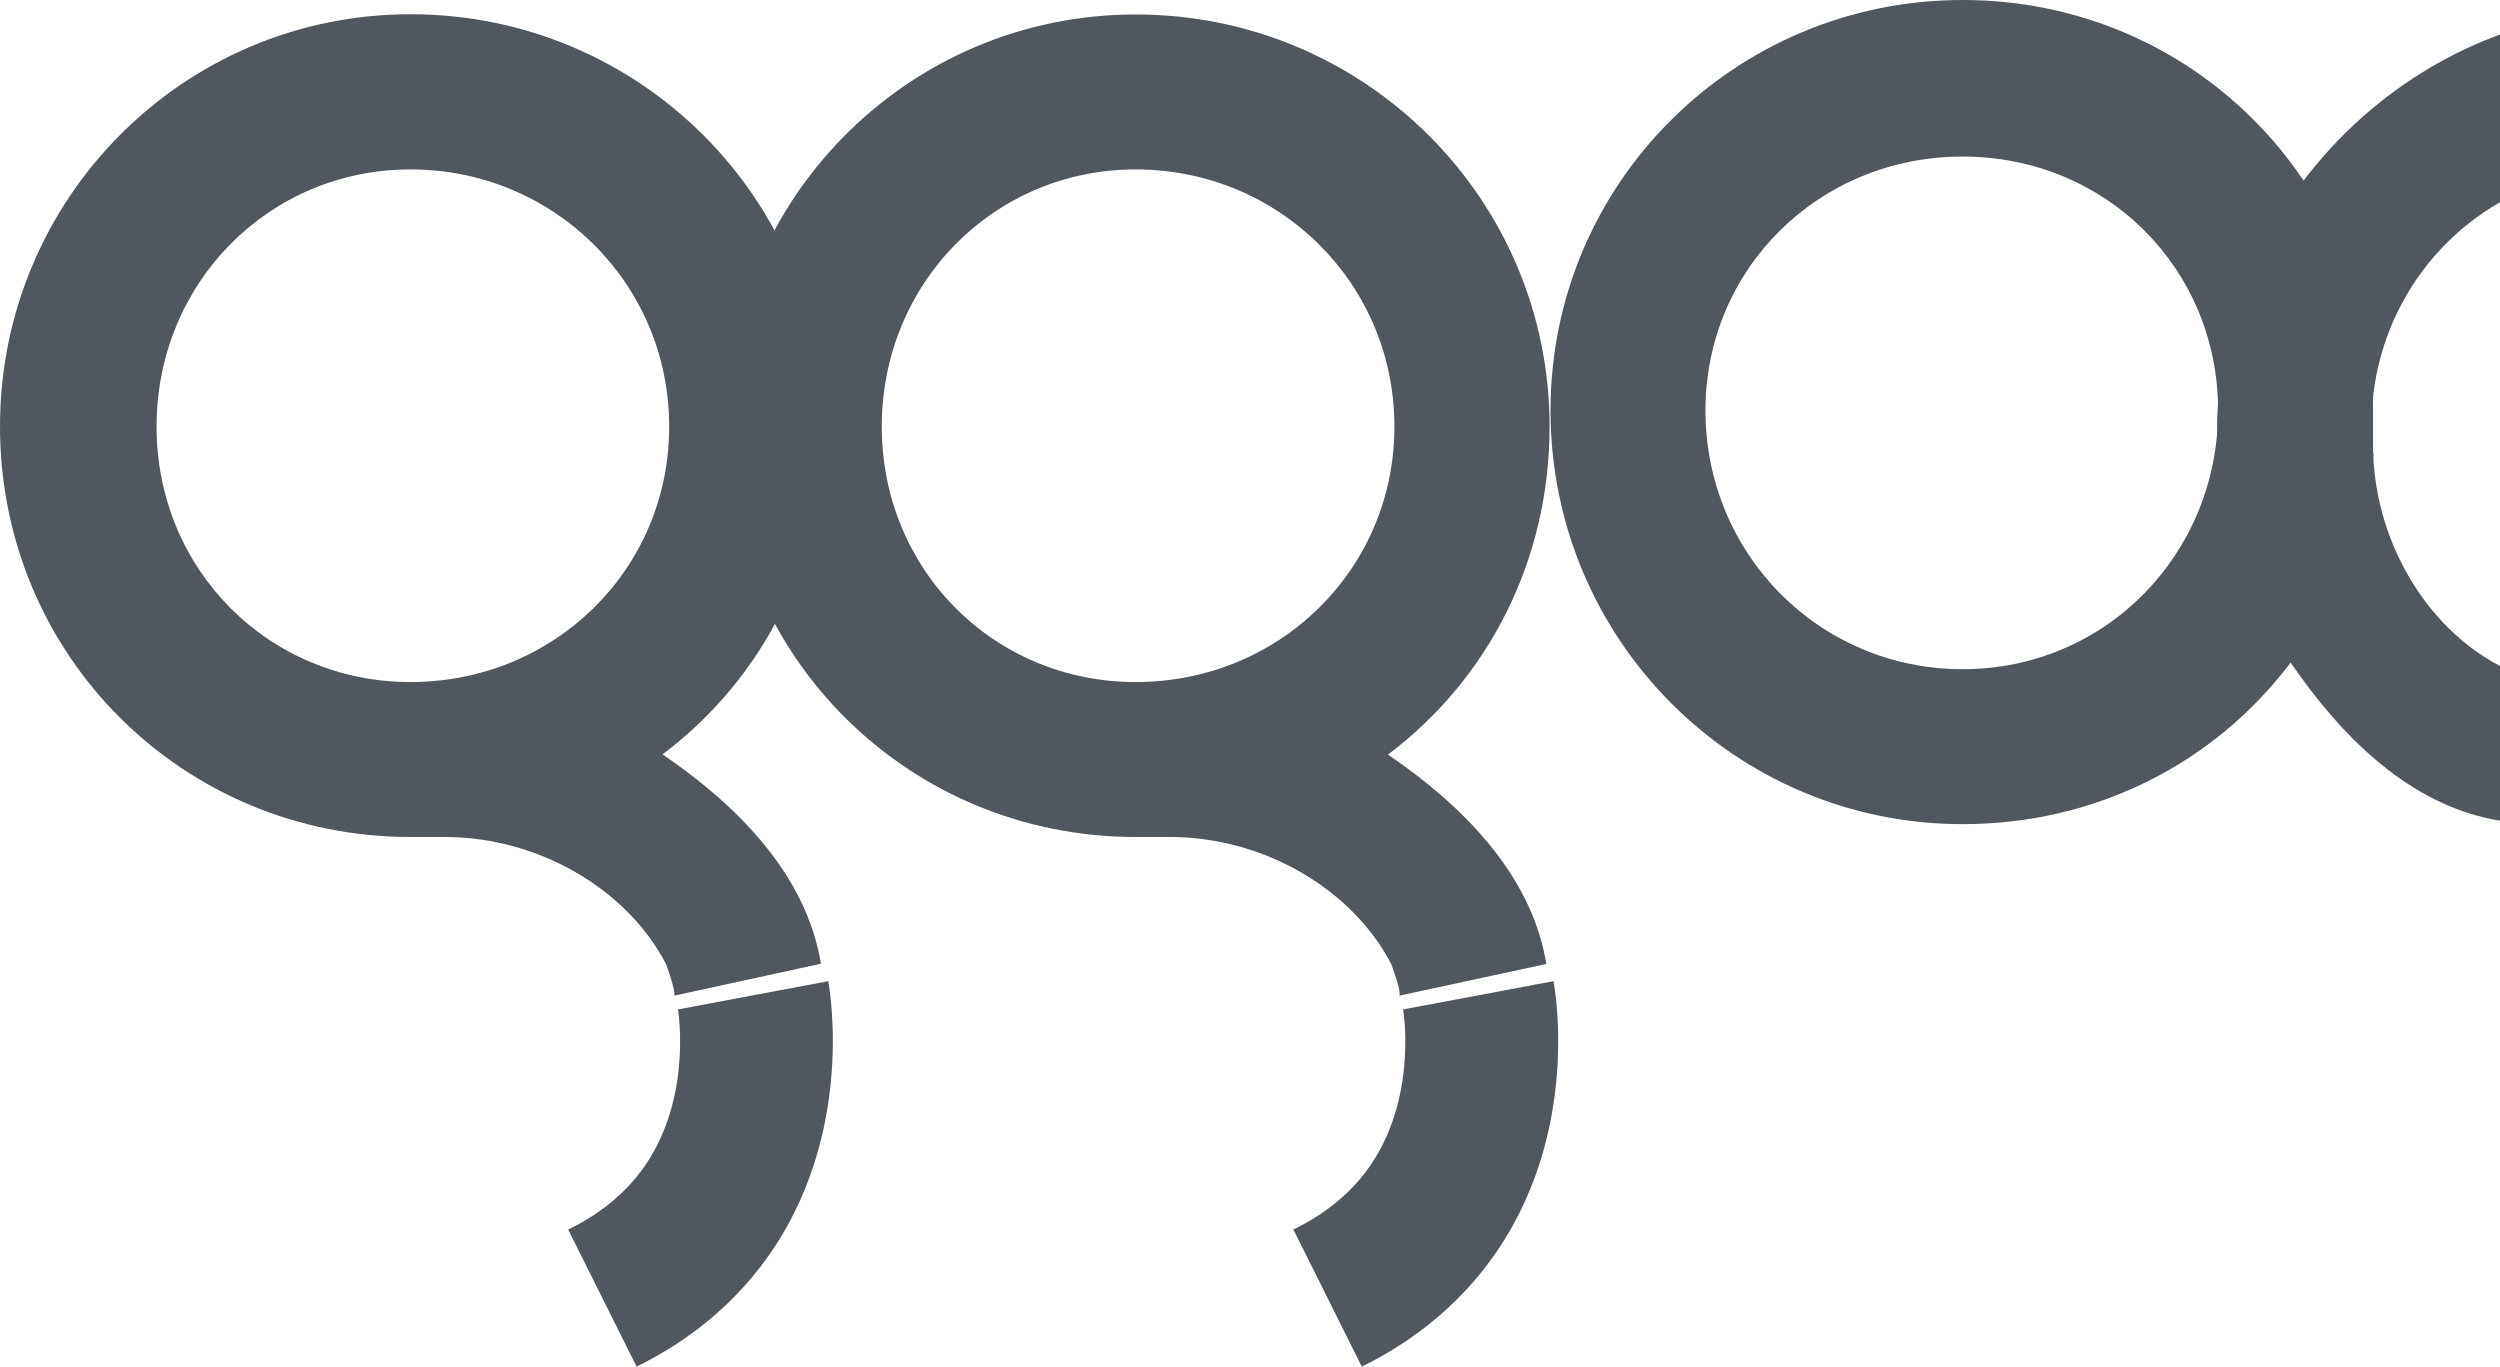
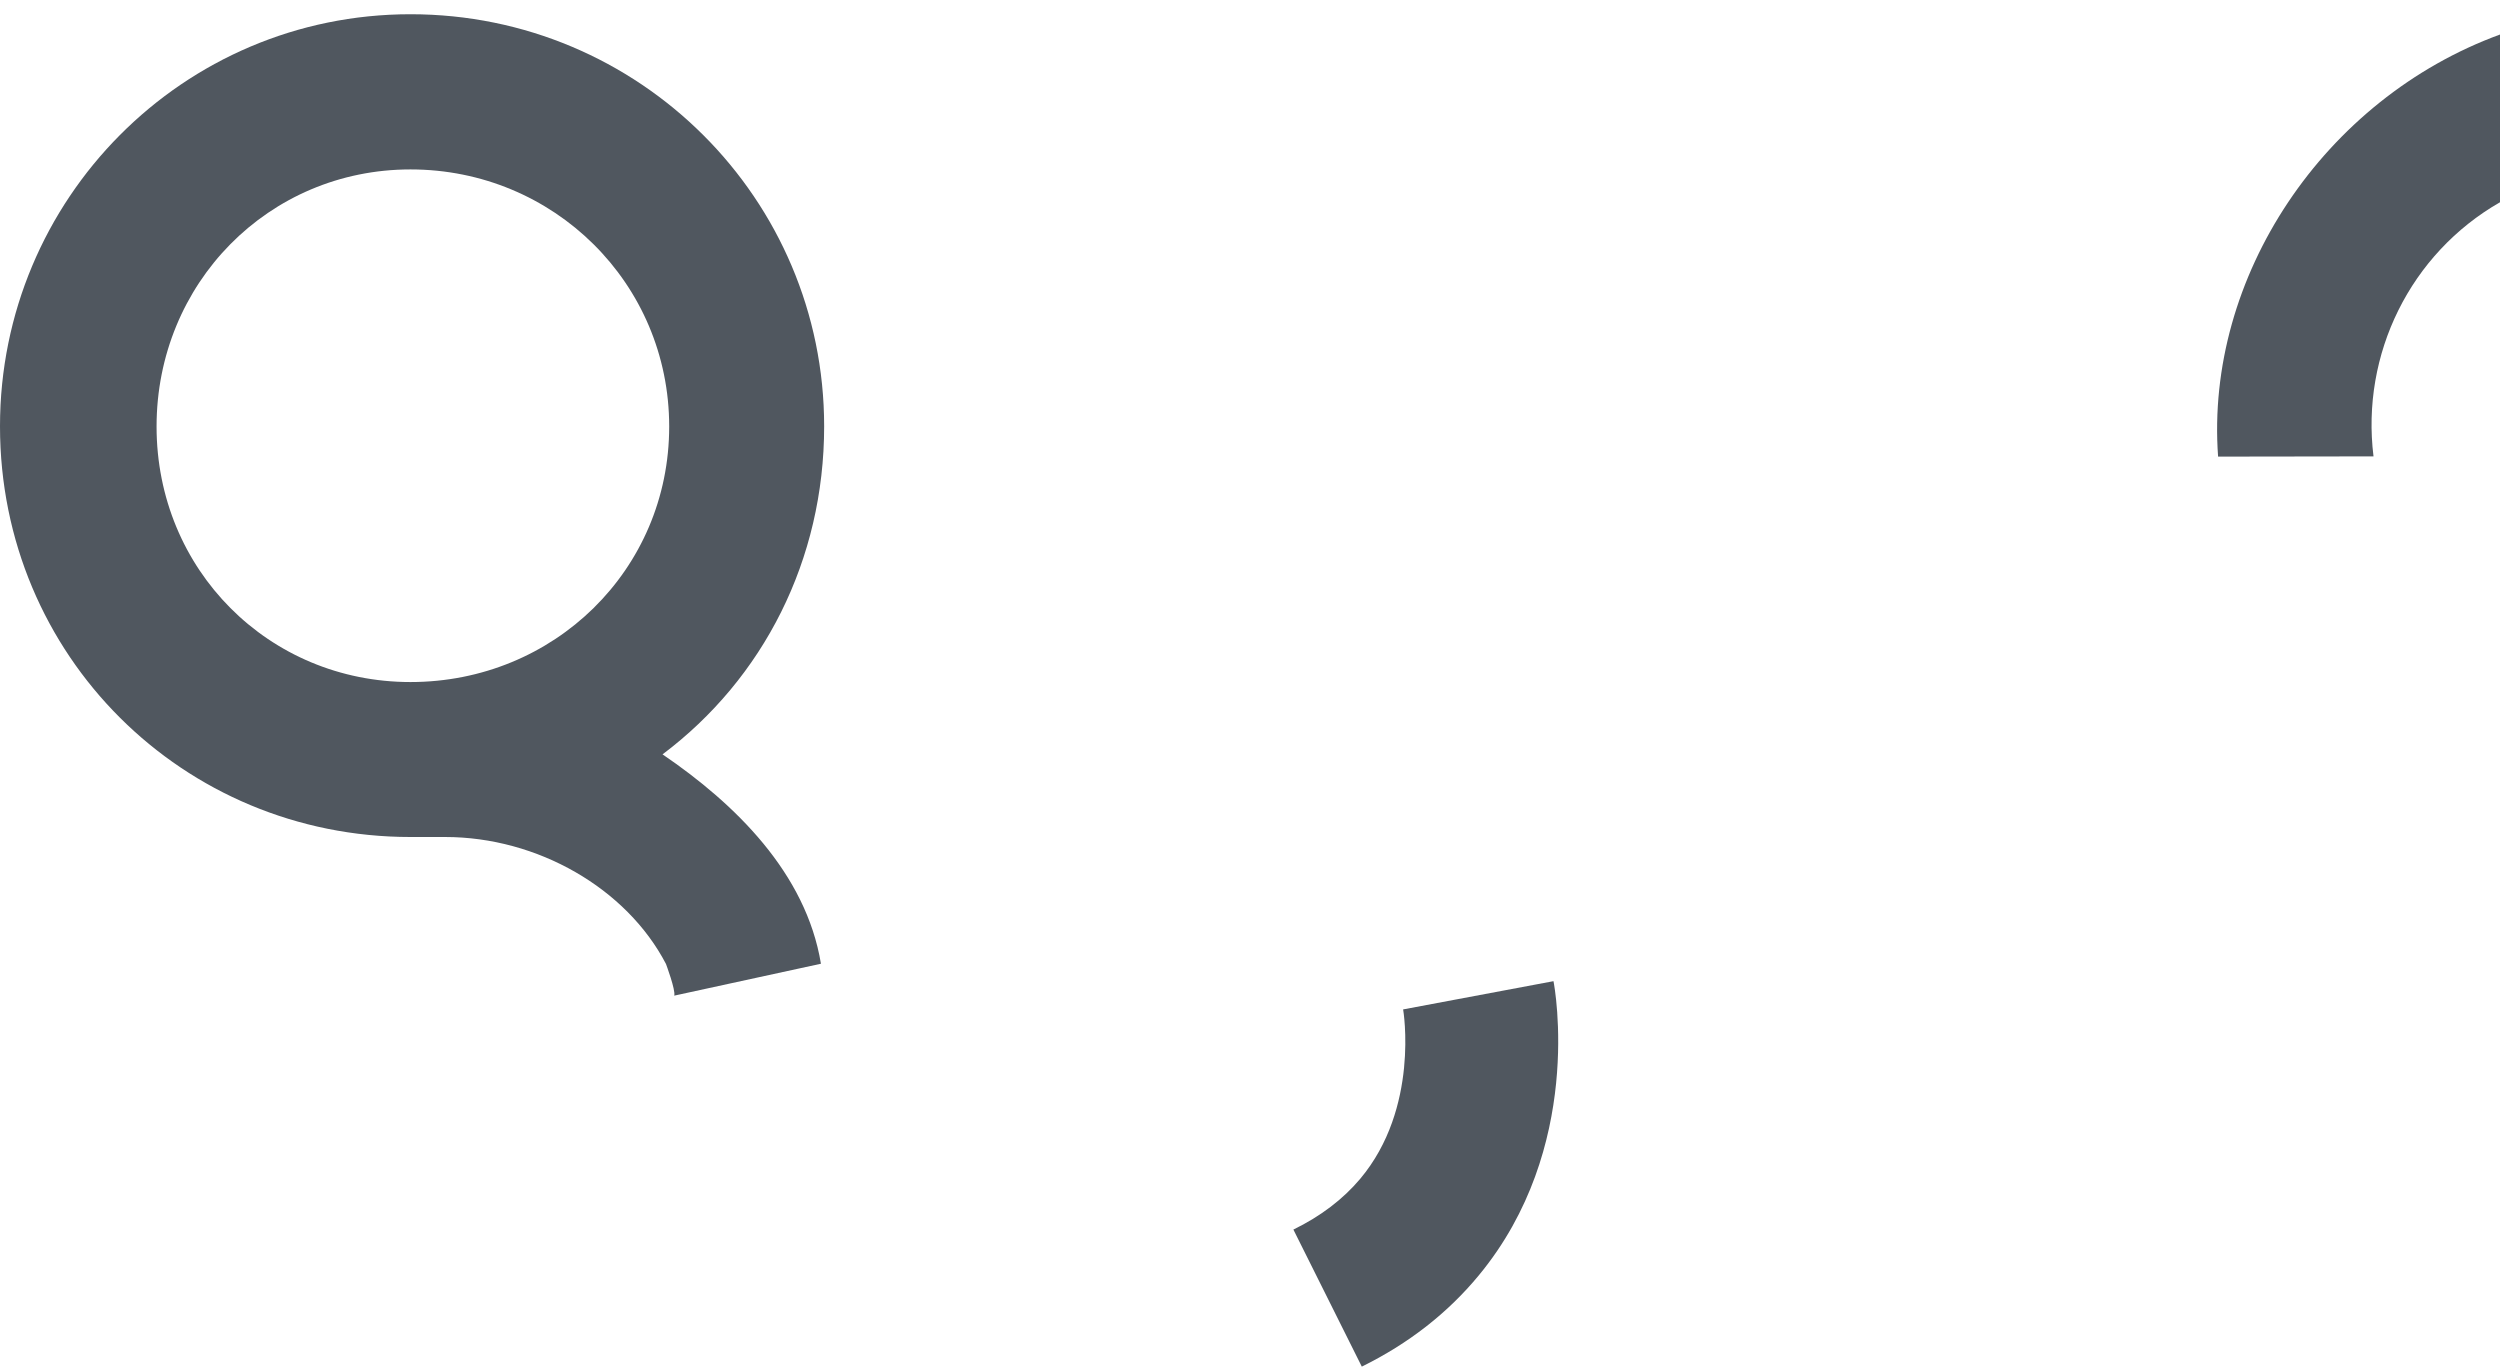
<svg xmlns="http://www.w3.org/2000/svg" version="1.1" id="Layer_1" x="0px" y="0px" viewBox="0 0 1089 595.3" style="enable-background:new 0 0 1089 595.3;" xml:space="preserve">
  <style type="text/css">
	.st0{fill:#50575F;}
</style>
  <g>
    <path class="st0" d="M1089,88.1c-39.1,22.4-60.6,66.2-55.1,110.7l-67.7,0.1c-5.7-78.2,46-155.8,122.9-183.9L1089,88.1z" />
-     <path class="st0" d="M1089,357.5c-39.5-6.4-69.6-37.3-91.2-68.9c-33,43.8-84.7,70.4-142.9,70.4c-99.1,0-179.5-80.4-179.5-180.2   c0-99.1,80.4-178.8,179.5-178.8c99.8,0,178.8,79.7,178.8,178.8v15.1c0,40.2,22.3,79,55.3,96.2V357.5z M854.9,68.2   c-62.5,0-112,48.8-112,110.6c0,62.5,49.6,112.7,112,112.7c62.5,0,111.3-50.3,111.3-112.7C966.2,117,917.4,68.2,854.9,68.2z" />
    <path class="st0" d="M74.8,450.7" />
    <g>
      <path class="st0" d="M293.7,433.7c0.7-2.3-3.6-13.8-3.6-13.8c-17.2-33-56-55.3-96.2-55.3h-15.1C79.7,364.6,0,285.6,0,185.7    C0,86.7,79.7,6.2,178.8,6.2C278.6,6.2,359,86.7,359,185.7c0,58.2-26.5,109.9-70.4,142.9c31.6,21.5,62.5,51.7,69,91.2L293.7,433.7z     M178.8,297.1c62.5,0,112.7-48.9,112.7-111.3c0-62.4-50.3-112-112.7-112c-61.8,0-110.6,49.6-110.6,112    C68.2,248.2,117.1,297.1,178.8,297.1z" />
-       <path class="st0" d="M277.3,595.3c20.3-10,37.4-23.3,51-39.8c45.7-55.4,33-125.1,32.5-128.1l-65.5,12.3c0.1,0.4,7.2,43-18.7,73.8    c-7.5,8.9-17.2,16.3-29.1,22.1L277.3,595.3z" />
    </g>
    <g>
-       <path class="st0" d="M609.6,433.7c0.8-2.3-3.6-13.8-3.6-13.8c-17.2-33-56-55.3-96.2-55.3h-15.1c-99.1,0-178.8-79-178.8-178.8    c0-99.1,79.7-179.5,178.8-179.5c99.8,0,180.3,80.4,180.3,179.5c0,58.2-26.6,109.9-70.4,142.9c31.6,21.5,62.5,51.7,69,91.2    L609.6,433.7z M494.7,297.1c62.5,0,112.7-48.9,112.7-111.3c0-62.4-50.2-112-112.7-112c-61.8,0-110.6,49.6-110.6,112    C384.1,248.2,432.9,297.1,494.7,297.1z" />
      <path class="st0" d="M593.2,595.3c20.3-10,37.4-23.3,51-39.8c45.8-55.4,33.1-125.1,32.5-128.1l-65.5,12.3    c0.1,0.4,7.2,43-18.7,73.8c-7.5,8.9-17.2,16.3-29.1,22.1L593.2,595.3z" />
    </g>
  </g>
</svg>